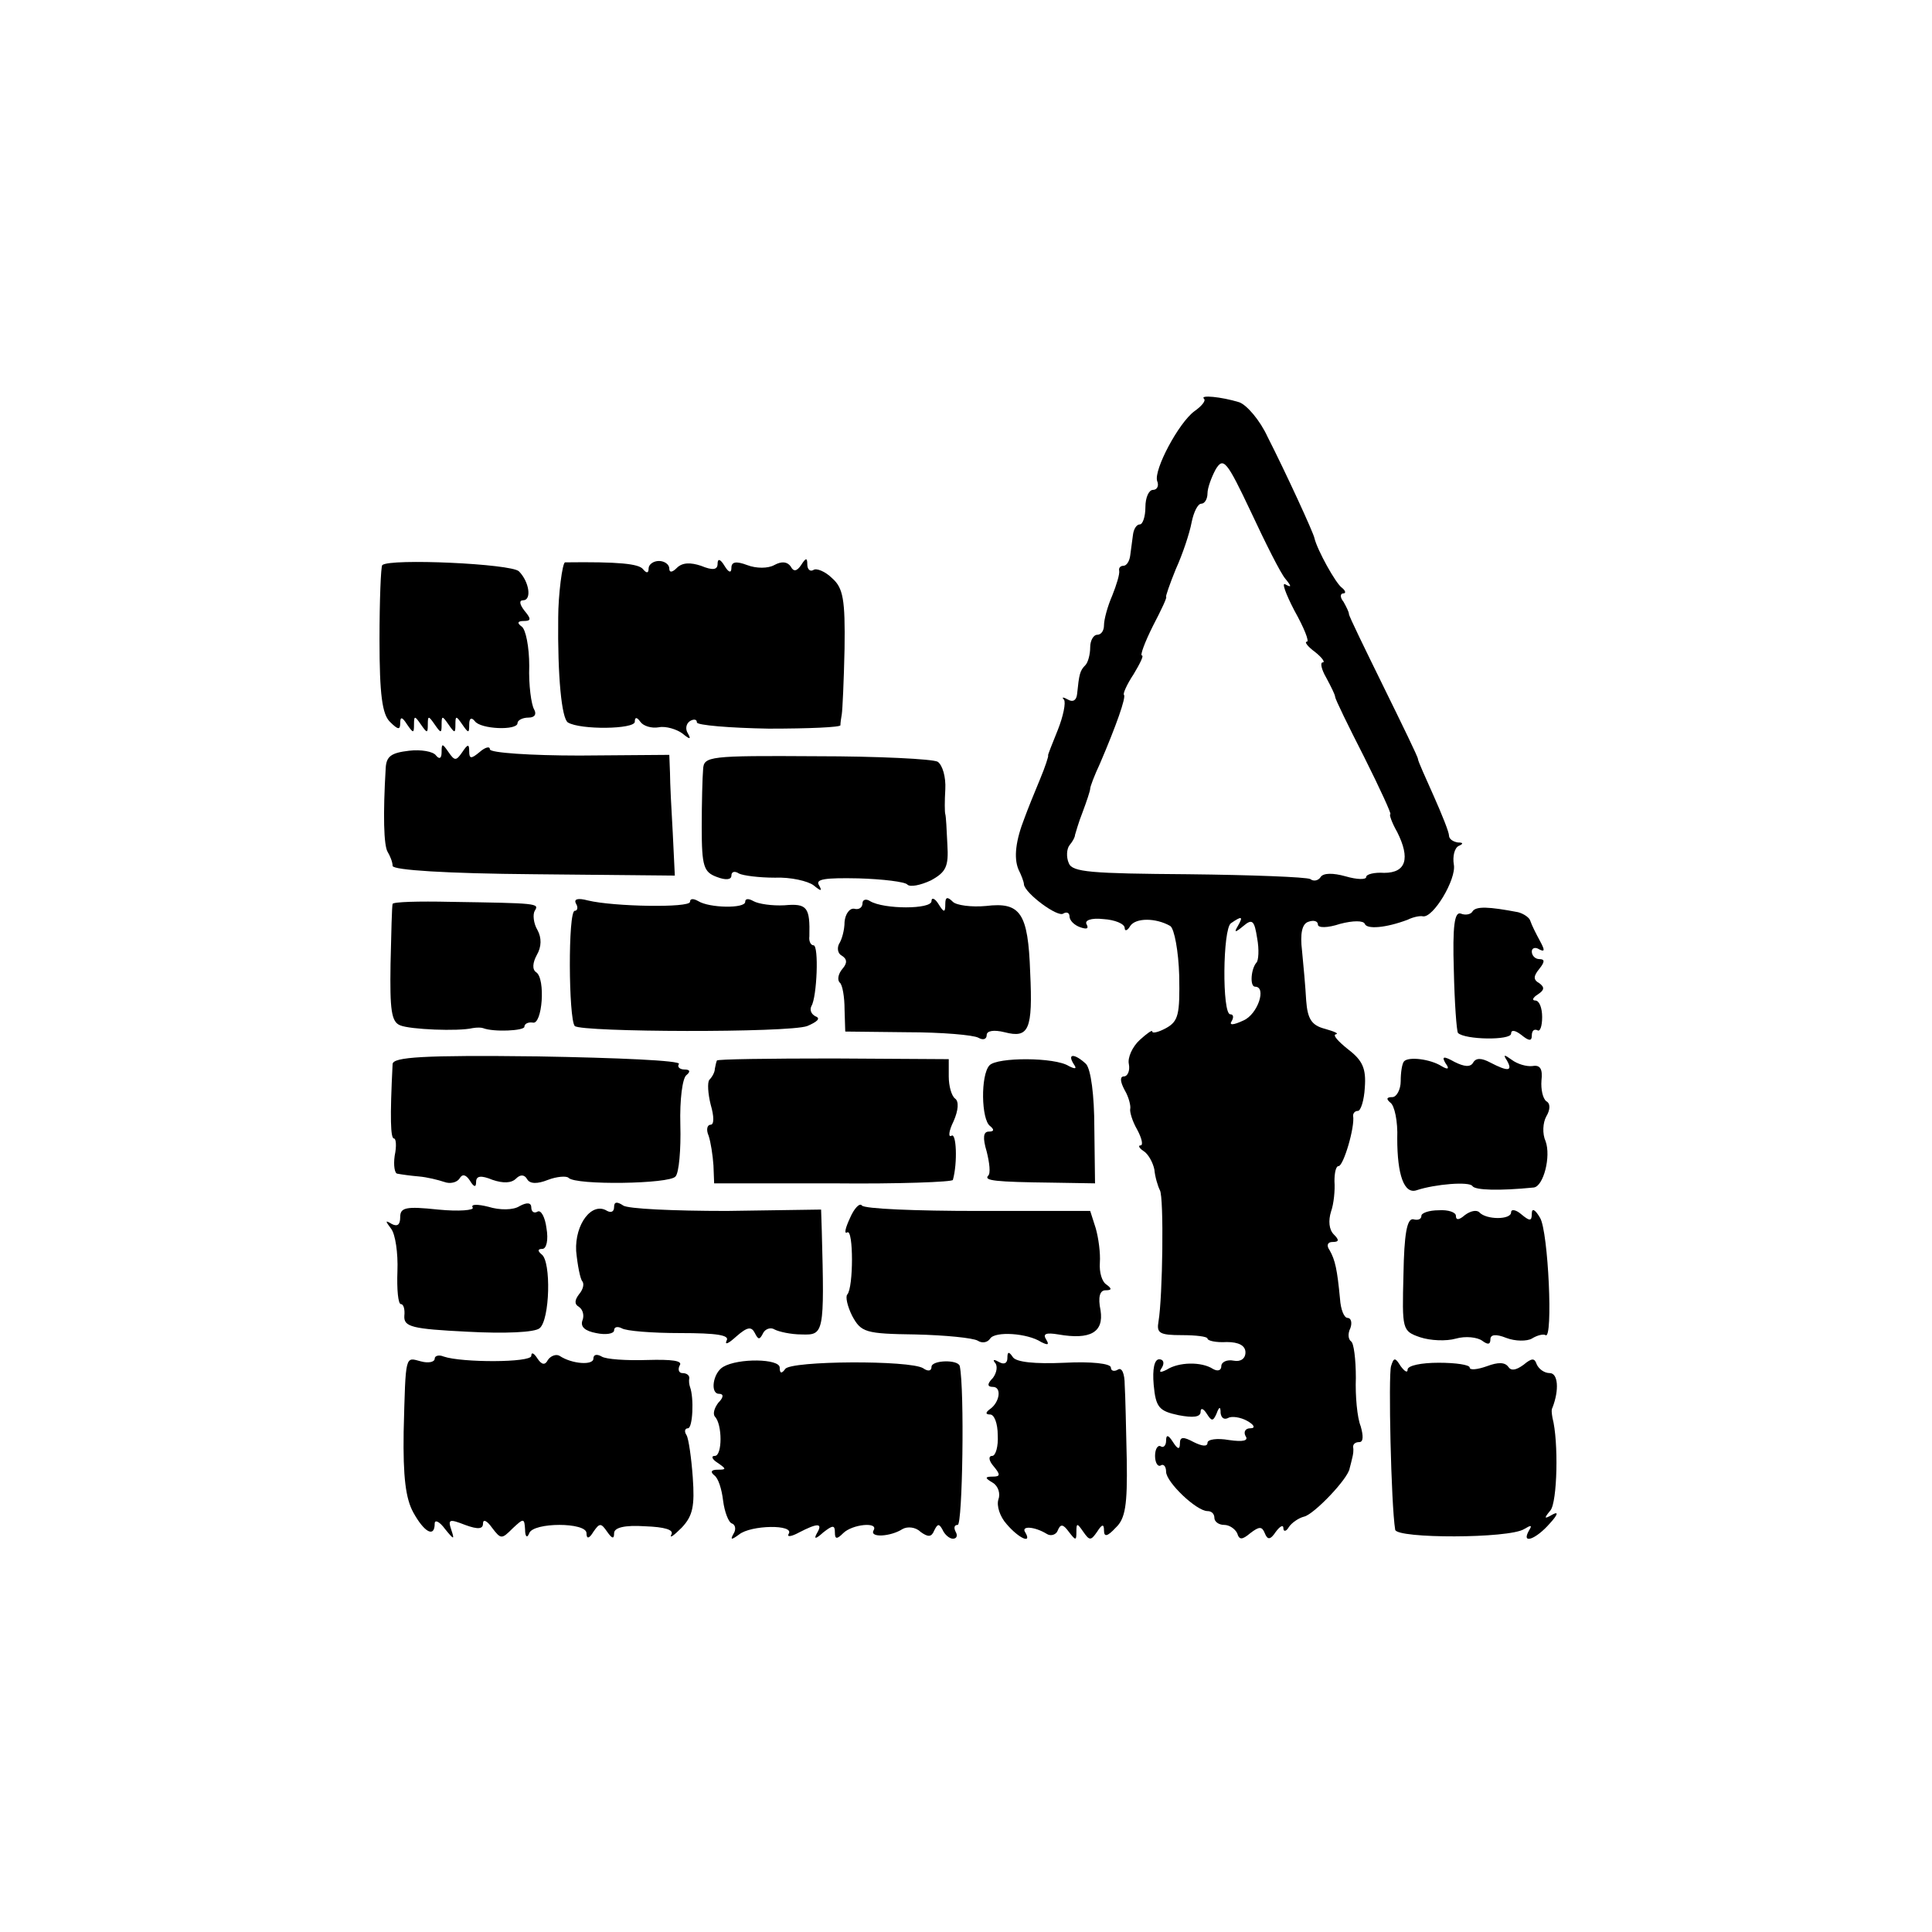
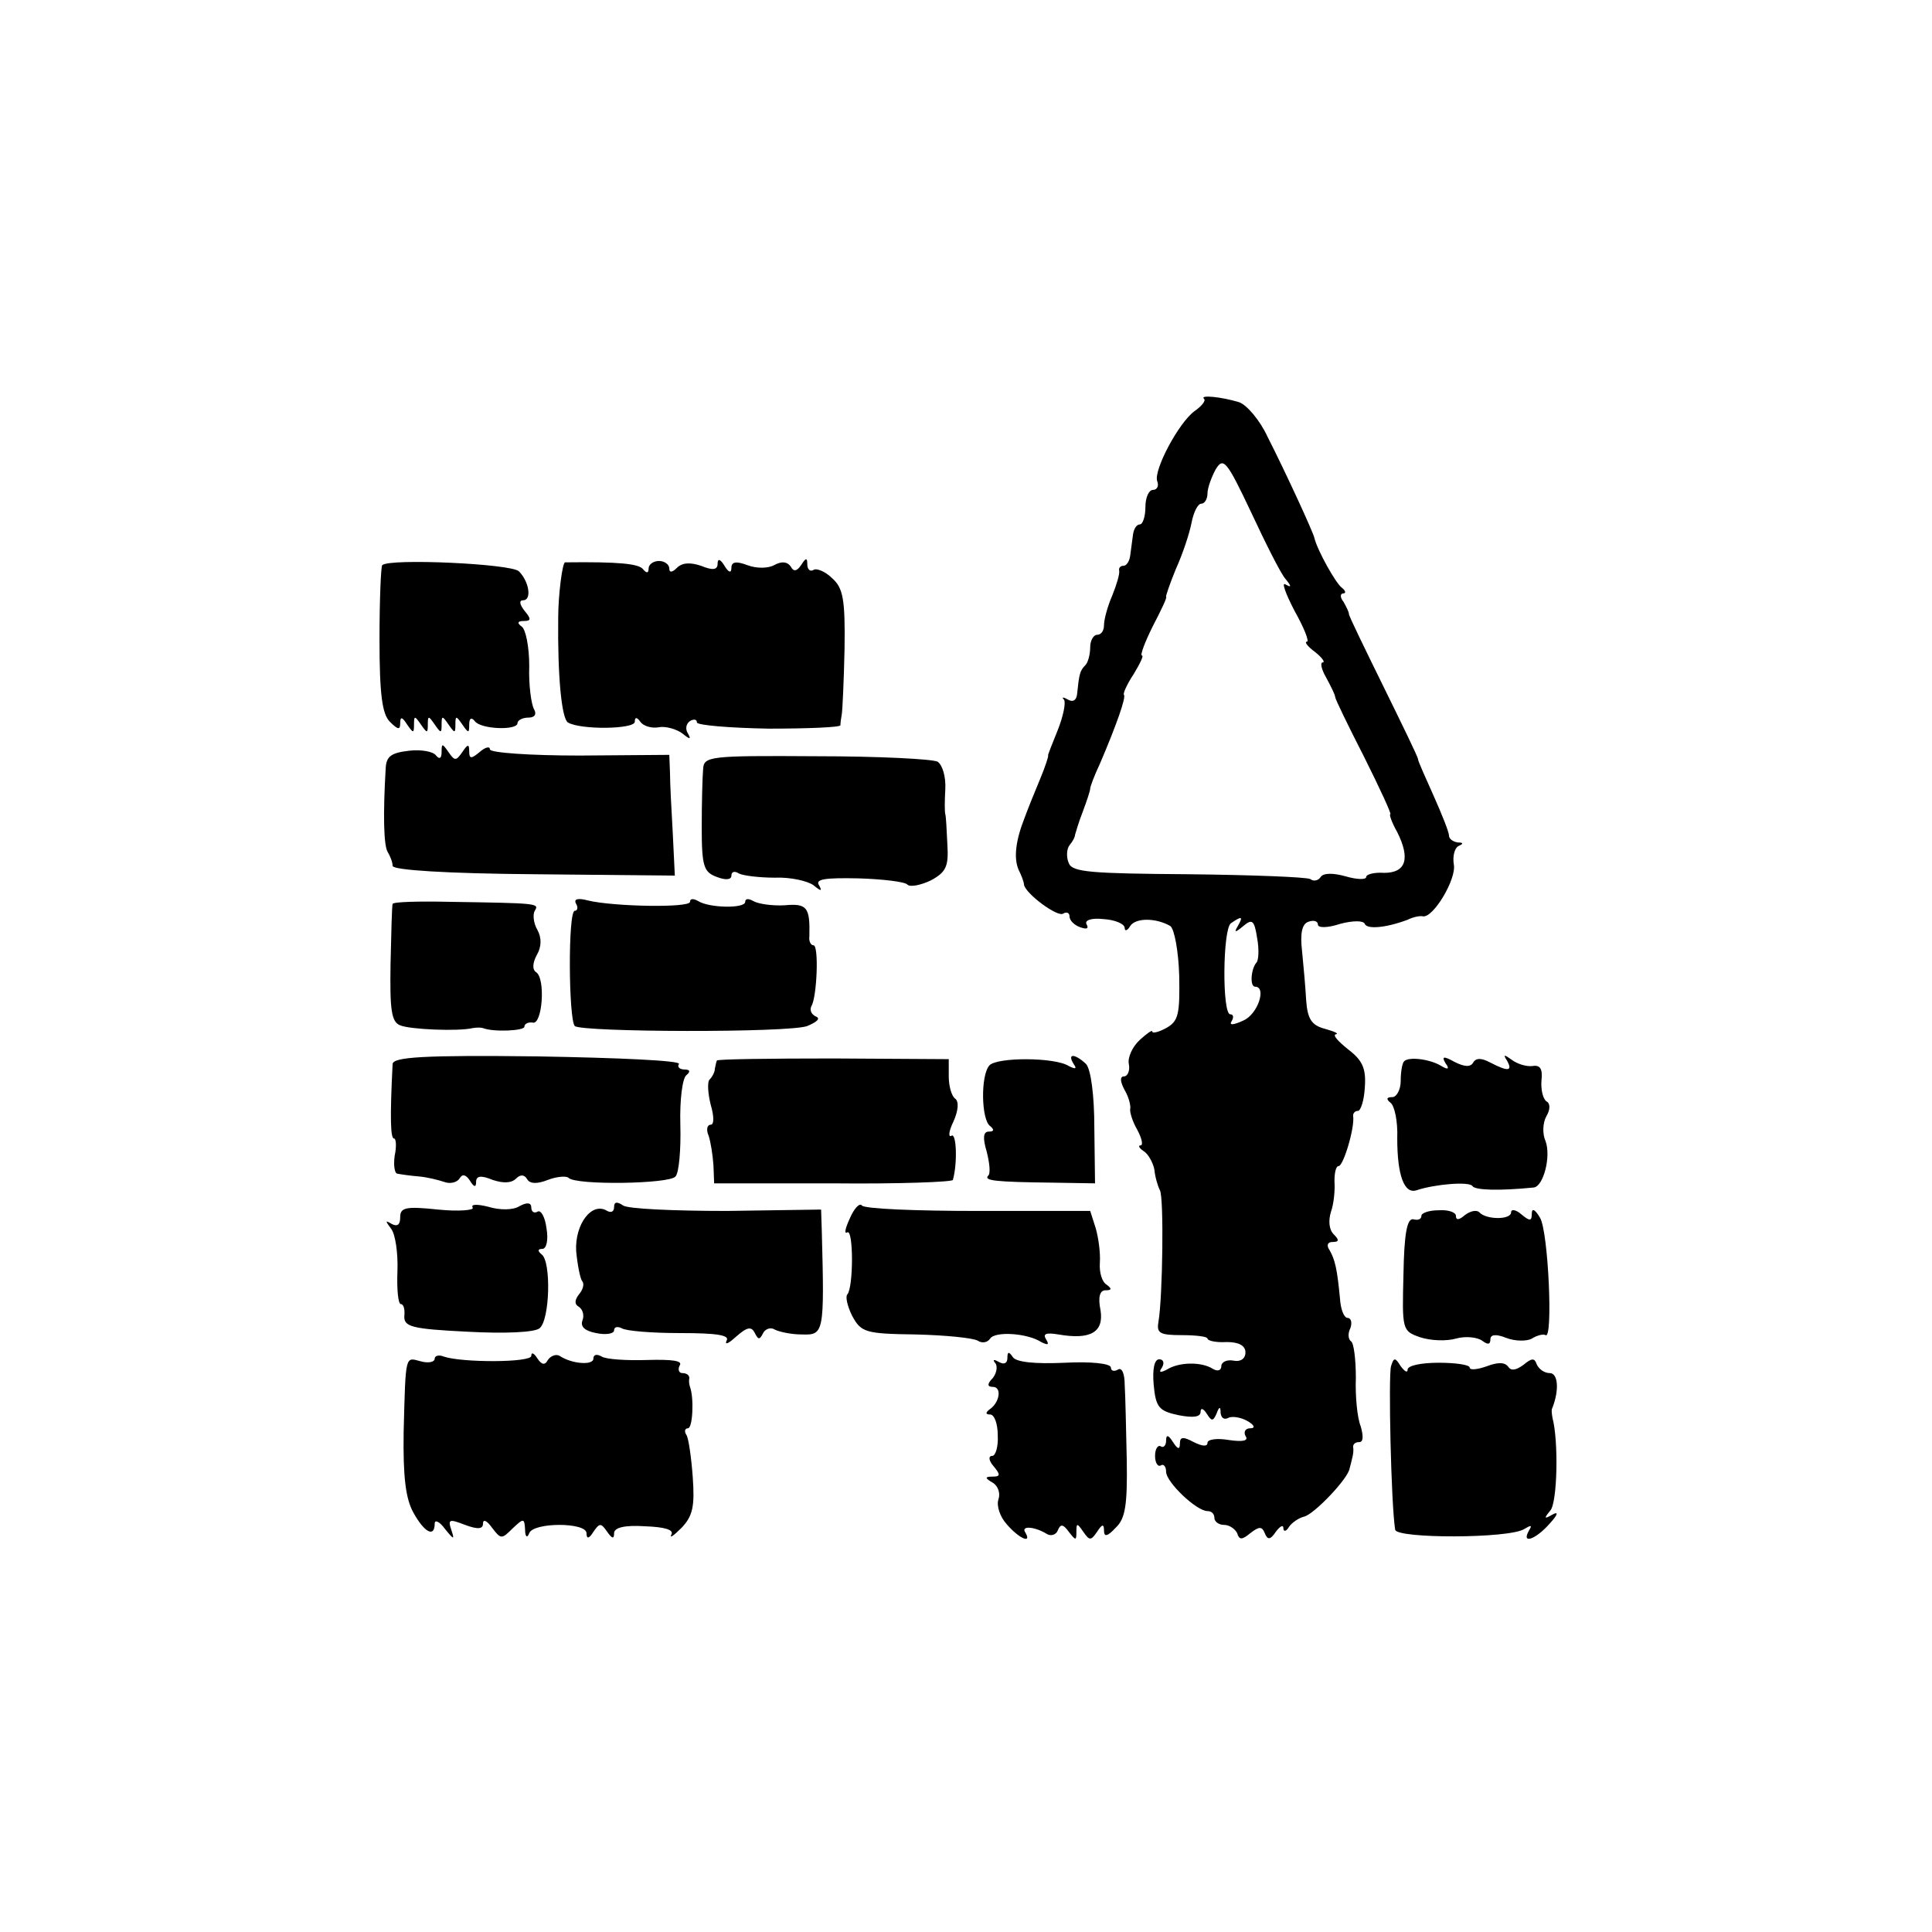
<svg xmlns="http://www.w3.org/2000/svg" version="1.0" width="280pt" height="280pt" viewBox="0 0 280 280" preserveAspectRatio="xMidYMid meet">
  <g transform="translate(0,280) scale(0.1,-0.1)" fill="#000000" stroke="none">
    <path d="M1745 2222 c3 -3 -4 -11 -14 -18 -23 -17 -59 -85 -54 -101 3 -7 0 -13 -6 -13 -6 0 -11 -11 -11 -25 0 -14 -4 -25 -8 -25 -5 0 -9 -7 -10 -15 -1 -8 -3 -22 -4 -30 -1 -8 -5 -15 -10 -15 -4 0 -7 -3 -6 -7 1 -5 -4 -21 -10 -36 -7 -16 -12 -35 -12 -43 0 -8 -4 -14 -10 -14 -5 0 -10 -8 -10 -18 0 -10 -3 -22 -7 -26 -8 -8 -9 -13 -12 -42 -1 -9 -6 -12 -13 -8 -7 4 -10 4 -6 0 3 -4 -1 -24 -9 -44 -8 -20 -15 -37 -14 -37 1 0 -4 -16 -12 -35 -8 -19 -18 -44 -22 -55 -13 -33 -16 -58 -9 -75 4 -8 8 -18 8 -22 2 -13 49 -48 57 -42 5 3 9 1 9 -4 0 -6 7 -13 16 -16 9 -3 12 -2 9 4 -4 6 6 10 24 8 17 -1 31 -7 31 -13 0 -5 4 -4 8 3 8 12 37 12 58 0 6 -4 12 -37 13 -72 1 -56 -1 -66 -19 -76 -11 -6 -20 -8 -20 -5 0 3 -8 -3 -18 -12 -11 -10 -18 -26 -16 -35 2 -10 -2 -18 -7 -18 -6 0 -6 -7 1 -20 6 -10 9 -23 8 -27 -1 -4 3 -18 10 -30 7 -13 9 -23 5 -23 -4 0 -2 -4 4 -8 7 -4 14 -17 16 -27 1 -11 5 -24 8 -30 6 -10 4 -155 -2 -190 -3 -17 1 -20 34 -20 20 0 37 -2 37 -5 0 -3 12 -6 28 -5 17 0 27 -5 27 -15 0 -9 -7 -14 -17 -12 -10 2 -18 -2 -18 -8 0 -6 -5 -8 -12 -4 -17 11 -50 10 -67 -1 -10 -5 -12 -4 -7 3 4 7 2 12 -4 12 -7 0 -10 -14 -8 -37 3 -33 8 -38 36 -44 21 -4 32 -3 32 5 0 6 4 5 9 -3 7 -11 9 -11 14 0 4 11 6 11 6 1 1 -7 5 -10 11 -7 5 3 18 1 27 -4 11 -6 13 -11 5 -11 -7 0 -10 -5 -7 -11 5 -7 -3 -9 -24 -6 -17 3 -31 1 -31 -4 0 -6 -8 -5 -20 1 -15 8 -20 8 -20 -2 0 -9 -3 -9 -10 2 -7 11 -10 11 -10 2 0 -7 -4 -11 -8 -8 -4 2 -8 -4 -8 -14 0 -10 4 -16 8 -14 4 3 8 -1 8 -9 0 -15 44 -57 60 -57 6 0 10 -4 10 -10 0 -5 6 -10 14 -10 8 0 16 -6 19 -12 3 -10 7 -10 19 0 13 10 17 10 21 0 4 -10 8 -10 16 2 6 8 11 11 11 5 0 -5 4 -5 8 2 4 6 14 13 22 15 14 3 64 55 66 70 1 4 3 11 4 16 1 4 2 10 1 15 0 4 3 7 9 7 6 0 6 9 2 23 -5 12 -8 44 -7 70 0 27 -3 51 -7 53 -4 3 -5 11 -1 19 3 8 1 15 -4 15 -5 0 -10 12 -11 28 -4 42 -7 56 -15 70 -5 7 -3 12 4 12 10 0 10 3 2 11 -7 7 -8 20 -4 33 4 11 6 31 5 44 0 12 2 22 6 22 7 0 24 57 21 73 0 4 3 7 7 7 4 0 9 15 10 34 2 27 -3 39 -24 55 -15 12 -23 21 -18 22 5 1 -2 4 -16 8 -19 5 -25 14 -27 41 -1 19 -4 52 -6 72 -3 25 0 39 9 42 8 3 14 1 14 -4 0 -5 14 -5 32 1 19 5 34 5 36 0 3 -8 30 -6 62 6 8 4 18 6 22 5 15 -3 49 54 45 75 -2 12 1 24 7 27 7 3 7 5 -1 5 -7 1 -13 5 -13 10 0 5 -10 30 -22 57 -12 27 -23 51 -23 54 0 3 -23 50 -50 105 -27 55 -50 102 -50 105 0 3 -4 11 -8 18 -5 6 -5 12 0 12 4 0 3 4 -2 8 -9 6 -36 55 -40 72 -1 7 -42 96 -68 147 -11 24 -30 46 -41 50 -26 8 -58 11 -51 5z m118 -261 c9 -11 9 -13 0 -8 -6 4 0 -13 13 -38 14 -25 22 -45 18 -45 -4 0 1 -7 12 -15 10 -8 15 -15 11 -15 -4 0 -2 -10 5 -22 7 -13 13 -25 13 -28 0 -3 19 -42 42 -87 23 -46 40 -83 38 -83 -2 0 2 -12 10 -26 19 -38 13 -59 -19 -59 -14 1 -26 -2 -26 -6 0 -4 -13 -4 -30 1 -18 5 -32 5 -36 -1 -3 -5 -10 -7 -15 -3 -6 3 -86 6 -177 7 -141 1 -168 3 -173 16 -4 9 -3 21 1 26 5 6 8 12 8 15 1 3 5 18 11 33 6 16 11 31 11 34 0 3 6 19 14 36 24 56 38 96 35 100 -2 1 4 15 14 30 9 15 15 27 12 27 -3 0 4 19 16 43 12 23 21 42 19 42 -1 0 5 18 14 40 10 22 20 52 23 68 3 15 9 27 14 27 5 0 9 7 9 15 0 8 6 24 12 35 11 18 16 12 51 -62 21 -45 43 -89 50 -97z m-69 -503 c-6 -10 -4 -10 8 0 13 11 16 8 20 -18 3 -16 2 -32 -1 -35 -8 -9 -10 -35 -2 -35 17 0 4 -40 -17 -49 -15 -7 -21 -7 -17 -1 3 5 3 10 -2 10 -12 0 -11 124 1 132 16 11 18 10 10 -4z" />
    <path d="M554 1981 c-2 -2 -4 -51 -4 -108 0 -80 4 -108 15 -119 12 -12 15 -12 15 -2 0 10 3 9 10 -2 9 -13 10 -13 10 0 0 13 1 13 10 0 9 -13 10 -13 10 0 0 13 1 13 10 0 9 -13 10 -13 10 0 0 13 1 13 10 0 9 -13 10 -13 10 0 0 13 1 13 10 0 9 -13 10 -13 10 0 0 9 3 11 8 5 8 -12 62 -14 62 -3 0 4 7 8 16 8 9 0 12 5 8 12 -4 7 -8 35 -7 63 0 27 -5 53 -11 57 -7 5 -6 8 3 8 11 0 11 3 1 15 -7 9 -8 15 -2 15 13 0 9 27 -6 42 -11 11 -187 19 -198 9z" />
    <path d="M819 1985 c-4 0 -10 -48 -10 -80 -1 -86 5 -146 14 -152 18 -11 97 -10 97 1 0 7 3 7 8 0 4 -6 16 -10 27 -8 10 2 26 -3 34 -9 11 -9 13 -9 8 0 -4 6 -3 14 3 18 5 3 10 3 10 -2 0 -4 47 -8 104 -9 58 0 105 2 104 5 0 3 1 11 2 16 1 6 3 48 4 95 1 71 -2 88 -18 102 -10 10 -23 15 -27 12 -5 -3 -9 1 -9 8 0 10 -2 10 -9 -1 -6 -9 -11 -10 -15 -2 -5 7 -13 8 -24 2 -9 -5 -26 -5 -39 0 -16 6 -23 5 -23 -4 0 -8 -4 -7 -10 3 -6 10 -10 11 -10 3 0 -9 -7 -10 -24 -3 -15 5 -27 5 -35 -3 -7 -7 -11 -7 -11 -1 0 6 -7 11 -15 11 -8 0 -15 -5 -15 -11 0 -7 -3 -7 -8 -1 -6 8 -35 11 -113 10z" />
    <path d="M593 1712 c-26 -3 -33 -8 -34 -25 -4 -67 -3 -113 3 -122 3 -5 7 -14 7 -20 1 -6 78 -11 205 -12 l204 -2 -3 62 c-2 34 -4 73 -4 87 l-1 26 -130 -1 c-71 0 -130 4 -130 9 0 5 -7 3 -15 -4 -12 -10 -15 -10 -15 1 0 11 -2 11 -10 -1 -9 -13 -11 -13 -20 0 -9 13 -10 13 -10 0 0 -9 -3 -11 -8 -5 -4 6 -22 9 -39 7z" />
    <path d="M1019 1685 c-1 -11 -2 -49 -2 -84 0 -57 3 -65 22 -72 13 -5 21 -4 21 2 0 6 5 7 11 3 6 -3 29 -6 52 -6 23 1 48 -5 56 -11 11 -9 13 -9 8 0 -6 9 9 11 57 10 35 -1 68 -5 71 -9 4 -4 19 -1 34 6 22 12 26 20 24 52 -1 22 -2 41 -3 44 -1 3 -1 19 0 36 1 18 -4 35 -11 40 -7 4 -86 8 -176 8 -156 1 -163 0 -164 -19z" />
    <path d="M569 1490 c-1 -3 -2 -42 -3 -87 -1 -66 1 -84 14 -89 14 -6 84 -9 105 -4 6 1 12 1 15 0 15 -6 60 -4 60 2 0 4 5 7 12 6 14 -4 19 64 5 73 -6 4 -5 14 1 25 7 12 7 25 1 36 -6 10 -7 23 -4 28 7 11 4 11 -123 13 -45 1 -82 0 -83 -3z" />
    <path d="M835 1490 c3 -5 2 -10 -2 -10 -10 0 -9 -157 0 -167 10 -9 310 -10 337 0 14 6 20 11 12 14 -6 3 -9 9 -6 15 8 13 11 88 3 88 -4 0 -7 6 -6 13 1 42 -3 48 -36 45 -18 -1 -38 2 -45 6 -7 4 -12 4 -12 -1 0 -10 -52 -9 -68 1 -7 4 -12 4 -12 -1 0 -9 -111 -7 -148 2 -15 4 -21 2 -17 -5z" />
-     <path d="M1250 1491 c0 -6 -5 -10 -12 -8 -7 1 -13 -8 -14 -19 0 -12 -4 -26 -8 -32 -3 -6 -2 -14 4 -17 8 -5 8 -11 1 -19 -6 -7 -8 -16 -4 -20 4 -3 7 -21 7 -39 l1 -32 90 -1 c50 0 96 -4 103 -8 7 -4 12 -2 12 4 0 6 10 8 26 4 35 -9 41 3 37 87 -3 86 -14 102 -64 96 -21 -2 -43 1 -48 6 -8 8 -11 7 -11 -3 0 -13 -2 -13 -10 0 -5 8 -10 10 -10 4 0 -12 -69 -12 -89 0 -6 4 -11 2 -11 -3z" />
-     <path d="M2134 1479 c-2 -4 -10 -6 -17 -3 -9 3 -12 -18 -10 -82 1 -47 4 -88 6 -91 10 -10 77 -11 77 -1 0 6 6 5 15 -2 11 -9 15 -9 15 -1 0 7 3 10 8 8 4 -3 7 6 7 19 0 13 -4 24 -10 24 -5 0 -4 4 4 9 9 6 10 10 2 16 -9 5 -9 10 0 21 8 10 8 14 0 14 -6 0 -11 5 -11 11 0 5 5 7 11 3 8 -4 8 -1 1 12 -6 11 -12 23 -14 29 -1 5 -10 11 -18 13 -42 8 -61 9 -66 1z" />
    <path d="M569 1258 c-4 -79 -3 -108 2 -108 3 0 4 -11 1 -25 -2 -14 0 -26 4 -26 5 -1 19 -3 31 -4 12 -1 28 -5 37 -8 8 -3 18 -1 22 5 4 7 9 6 15 -3 6 -10 9 -10 9 -2 0 9 7 10 24 3 15 -5 27 -5 34 2 6 6 12 6 16 -1 4 -7 15 -7 30 -1 13 5 27 6 30 3 10 -11 147 -9 155 2 5 5 8 39 7 75 -1 36 3 68 9 72 6 5 5 8 -3 8 -7 0 -11 4 -8 8 3 5 -89 9 -205 11 -166 2 -209 -1 -210 -11z" />
    <path d="M1039 1263 c-1 -2 -2 -7 -3 -12 0 -5 -4 -12 -8 -16 -3 -4 -2 -20 2 -36 5 -17 5 -29 0 -29 -5 0 -7 -7 -3 -16 3 -9 6 -28 7 -43 l1 -26 173 0 c94 -1 173 2 173 5 7 25 5 69 -2 64 -5 -3 -4 7 3 21 7 16 8 29 2 33 -5 4 -9 18 -9 32 l0 25 -167 1 c-93 0 -169 -1 -169 -3z" />
    <path d="M1434 1256 c-13 -14 -12 -79 1 -88 6 -5 6 -8 -2 -8 -8 0 -9 -9 -3 -29 4 -16 6 -32 2 -35 -6 -7 9 -9 94 -10 l61 -1 -1 80 c0 48 -5 85 -12 93 -16 15 -28 16 -18 0 5 -7 3 -8 -7 -3 -20 13 -104 13 -115 1z" />
    <path d="M2035 1262 c-3 -3 -5 -16 -5 -29 0 -12 -6 -23 -12 -23 -9 0 -9 -3 -3 -8 6 -4 11 -27 10 -52 0 -53 10 -81 28 -75 27 9 77 13 81 6 4 -6 39 -7 89 -2 14 2 25 45 17 67 -5 11 -4 27 1 36 6 10 6 19 0 22 -5 4 -8 17 -7 30 2 17 -2 23 -13 21 -9 -1 -22 3 -30 9 -11 8 -13 8 -7 -1 9 -16 1 -16 -24 -3 -13 7 -21 7 -25 0 -4 -7 -13 -6 -27 1 -16 9 -19 8 -13 -2 6 -8 4 -10 -6 -4 -16 10 -47 14 -54 7z" />
    <path d="M685 1050 c3 -4 -20 -6 -50 -3 -47 5 -55 3 -55 -11 0 -11 -4 -14 -12 -10 -10 6 -10 5 -1 -7 6 -8 10 -35 9 -61 -1 -27 1 -48 5 -48 4 0 6 -8 5 -17 -1 -16 11 -19 91 -23 55 -3 98 -1 105 5 15 12 17 97 3 107 -6 5 -6 8 1 8 6 0 9 13 6 30 -2 16 -8 27 -13 24 -5 -3 -9 0 -9 6 0 7 -6 8 -17 2 -9 -6 -29 -6 -45 -1 -16 4 -26 4 -23 -1z" />
    <path d="M890 1051 c0 -7 -4 -9 -10 -6 -22 14 -47 -19 -45 -58 2 -21 6 -41 9 -44 3 -4 1 -12 -5 -19 -6 -8 -7 -14 0 -18 6 -4 8 -13 5 -20 -3 -9 4 -15 20 -18 14 -3 26 -1 26 4 0 5 5 6 11 3 6 -4 44 -7 85 -7 53 0 72 -3 67 -11 -3 -7 3 -4 14 6 16 14 22 15 27 5 5 -10 7 -10 12 0 3 6 11 9 17 5 6 -3 23 -7 39 -7 32 -1 33 1 29 150 l-1 31 -137 -2 c-76 0 -144 3 -150 8 -9 6 -13 5 -13 -2z" />
    <path d="M1232 1035 c-7 -15 -9 -24 -4 -21 9 5 9 -80 0 -90 -3 -3 0 -17 7 -31 13 -24 19 -26 92 -27 43 -1 83 -5 90 -9 6 -4 14 -3 18 3 7 11 54 8 74 -5 10 -5 12 -4 7 4 -5 8 0 10 18 7 46 -8 66 3 61 35 -4 19 -1 29 7 29 9 0 10 2 2 8 -7 4 -11 18 -10 32 1 14 -2 36 -6 50 l-8 25 -163 0 c-89 0 -165 3 -168 8 -3 4 -11 -4 -17 -18z" />
    <path d="M2060 1038 c0 -5 -5 -7 -12 -5 -9 1 -13 -22 -14 -80 -2 -80 -2 -82 24 -91 15 -5 38 -6 52 -2 14 4 31 2 38 -3 8 -6 12 -6 12 2 0 7 8 8 23 2 13 -5 30 -5 37 -1 8 5 17 7 20 5 11 -7 4 150 -8 170 -7 12 -12 15 -12 6 0 -11 -3 -11 -15 -1 -8 7 -15 8 -15 3 0 -11 -36 -11 -46 0 -4 4 -13 2 -21 -4 -8 -7 -13 -8 -13 -1 0 5 -11 9 -25 8 -14 0 -25 -4 -25 -8z" />
    <path d="M630 831 c0 -5 -9 -7 -20 -4 -23 6 -22 12 -25 -102 -1 -66 3 -97 14 -117 16 -29 31 -37 31 -16 0 6 7 3 15 -8 13 -16 14 -16 9 -1 -5 15 -3 16 20 7 19 -7 26 -6 26 2 0 7 6 4 13 -6 13 -17 14 -17 30 -1 16 15 17 15 18 -2 0 -10 3 -13 6 -5 6 16 83 16 83 0 0 -9 4 -8 10 2 9 13 11 13 20 0 7 -10 10 -11 10 -2 0 8 15 12 45 10 28 -1 42 -5 38 -12 -3 -6 3 -2 15 10 16 17 19 31 16 73 -2 28 -6 56 -9 61 -4 6 -2 10 2 10 7 0 9 44 3 60 -1 3 -2 8 -1 13 0 4 -4 7 -10 7 -5 0 -7 5 -4 11 5 7 -11 9 -47 8 -30 -1 -60 1 -66 5 -7 4 -12 3 -12 -3 0 -10 -31 -8 -49 4 -5 3 -13 0 -17 -6 -4 -8 -9 -7 -15 2 -5 8 -9 10 -9 4 0 -10 -101 -10 -127 -1 -7 3 -13 1 -13 -3z" />
    <path d="M1460 832 c0 -8 -5 -10 -12 -6 -7 4 -10 4 -6 -1 4 -4 3 -14 -3 -22 -9 -9 -8 -13 0 -13 13 0 10 -22 -4 -32 -7 -5 -7 -8 0 -8 6 0 11 -13 11 -30 1 -16 -3 -30 -8 -30 -6 0 -5 -7 2 -15 10 -12 10 -15 -1 -15 -12 0 -12 -2 0 -9 8 -5 11 -16 8 -24 -3 -9 2 -25 12 -36 18 -21 37 -29 27 -12 -7 10 13 9 31 -2 6 -4 14 -1 16 5 4 10 8 9 16 -2 10 -13 11 -13 11 0 0 13 1 13 10 0 9 -13 11 -13 20 0 7 11 10 12 10 2 0 -10 5 -9 17 4 14 13 17 33 16 98 -1 45 -2 94 -3 109 0 16 -4 26 -10 22 -5 -3 -10 -2 -10 3 0 6 -29 9 -67 7 -44 -2 -70 1 -75 8 -6 9 -8 8 -8 -1z" />
-     <path d="M1048 819 c-15 -9 -19 -39 -6 -39 7 0 7 -5 -1 -13 -6 -8 -8 -16 -5 -20 11 -11 11 -57 0 -57 -6 0 -4 -5 4 -10 13 -9 13 -10 0 -10 -9 0 -11 -3 -5 -8 6 -4 11 -20 13 -37 2 -16 8 -32 13 -33 5 -2 6 -9 2 -15 -5 -9 -3 -9 8 -1 17 14 81 15 72 1 -3 -5 4 -4 15 2 27 14 35 14 26 -1 -5 -9 -2 -9 9 1 14 11 17 11 17 0 0 -10 3 -10 12 -1 13 13 52 17 44 4 -6 -11 25 -9 42 2 7 4 19 3 26 -4 11 -8 16 -8 20 2 5 10 7 10 12 1 3 -7 10 -13 15 -13 6 0 7 5 4 10 -3 6 -2 10 3 10 7 0 10 196 3 230 -2 10 -41 9 -41 -1 0 -6 -5 -7 -12 -2 -19 12 -192 11 -200 -1 -5 -7 -8 -7 -8 2 0 13 -60 14 -82 1z" />
    <path d="M2016 820 c-4 -13 0 -200 6 -237 2 -13 165 -13 187 1 10 6 12 6 7 -2 -12 -21 10 -13 30 10 12 13 13 18 4 13 -12 -7 -13 -6 -3 6 10 12 12 100 3 134 -1 6 -2 12 0 15 10 26 8 50 -4 50 -8 0 -16 6 -19 13 -3 9 -7 9 -19 -1 -11 -8 -18 -9 -22 -3 -5 7 -15 7 -31 1 -14 -5 -25 -6 -25 -2 0 4 -20 7 -45 7 -25 0 -45 -4 -45 -10 0 -5 -4 -3 -10 5 -8 13 -10 13 -14 0z" />
  </g>
</svg>